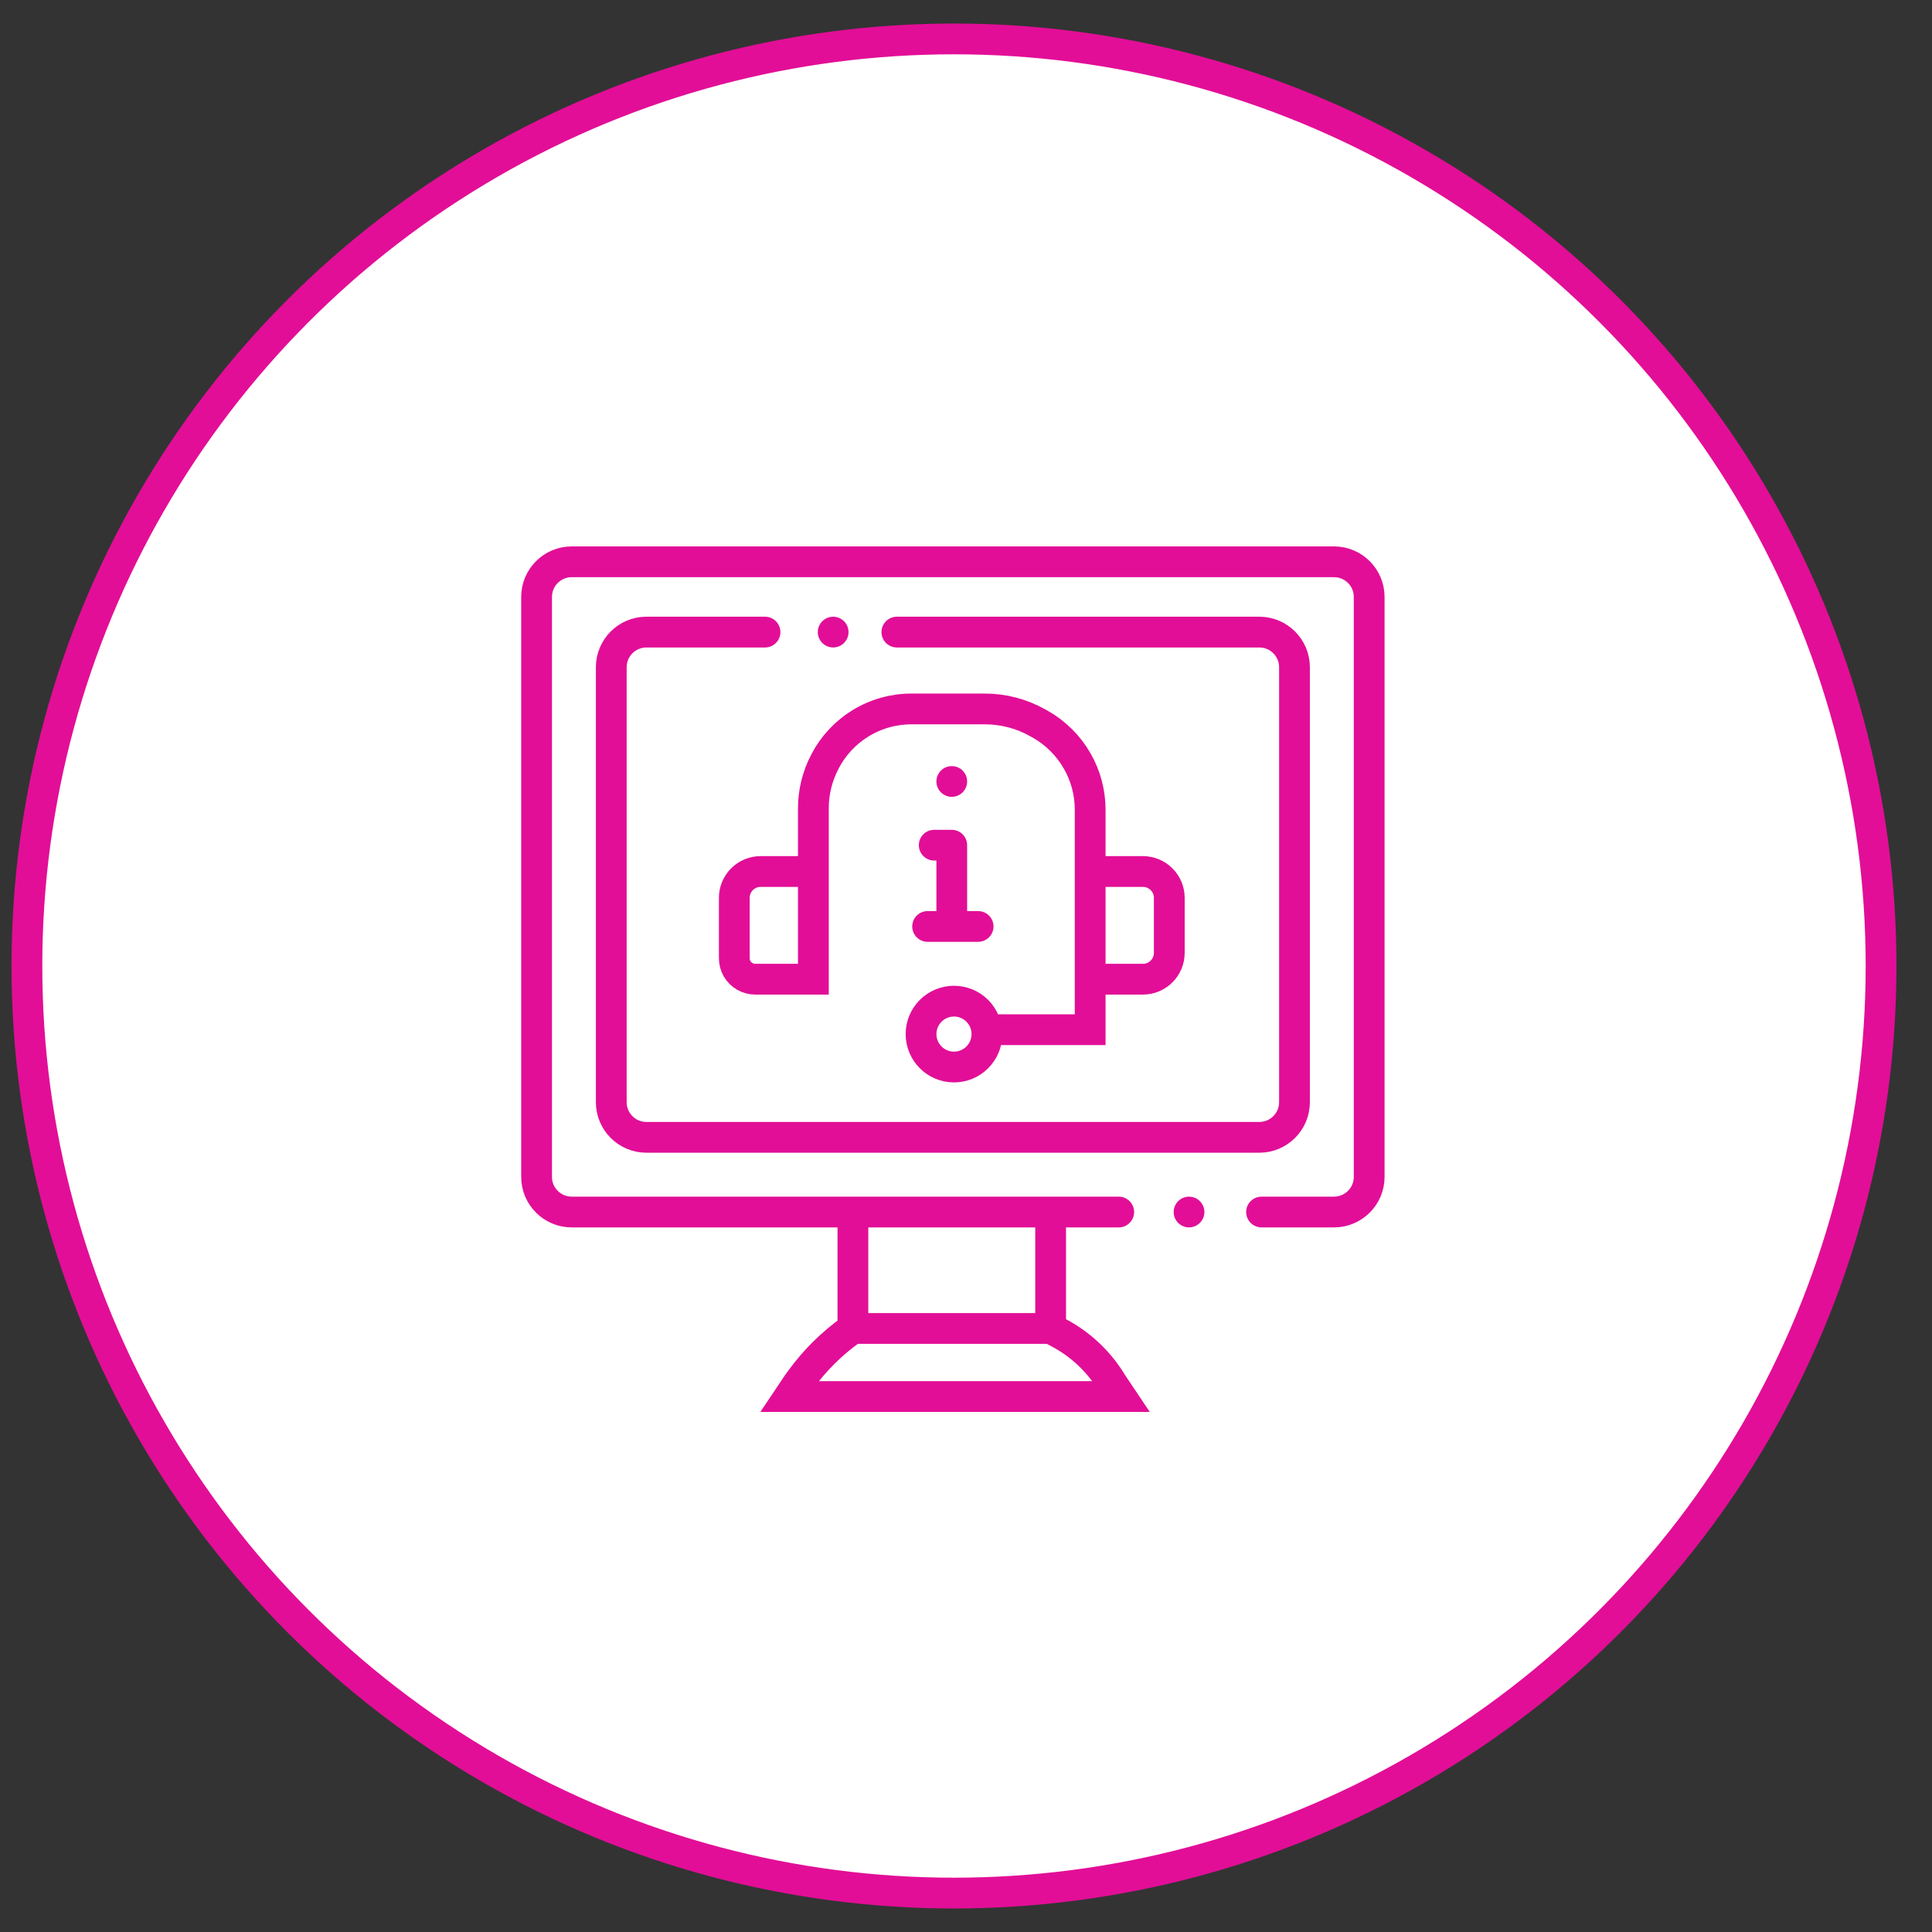
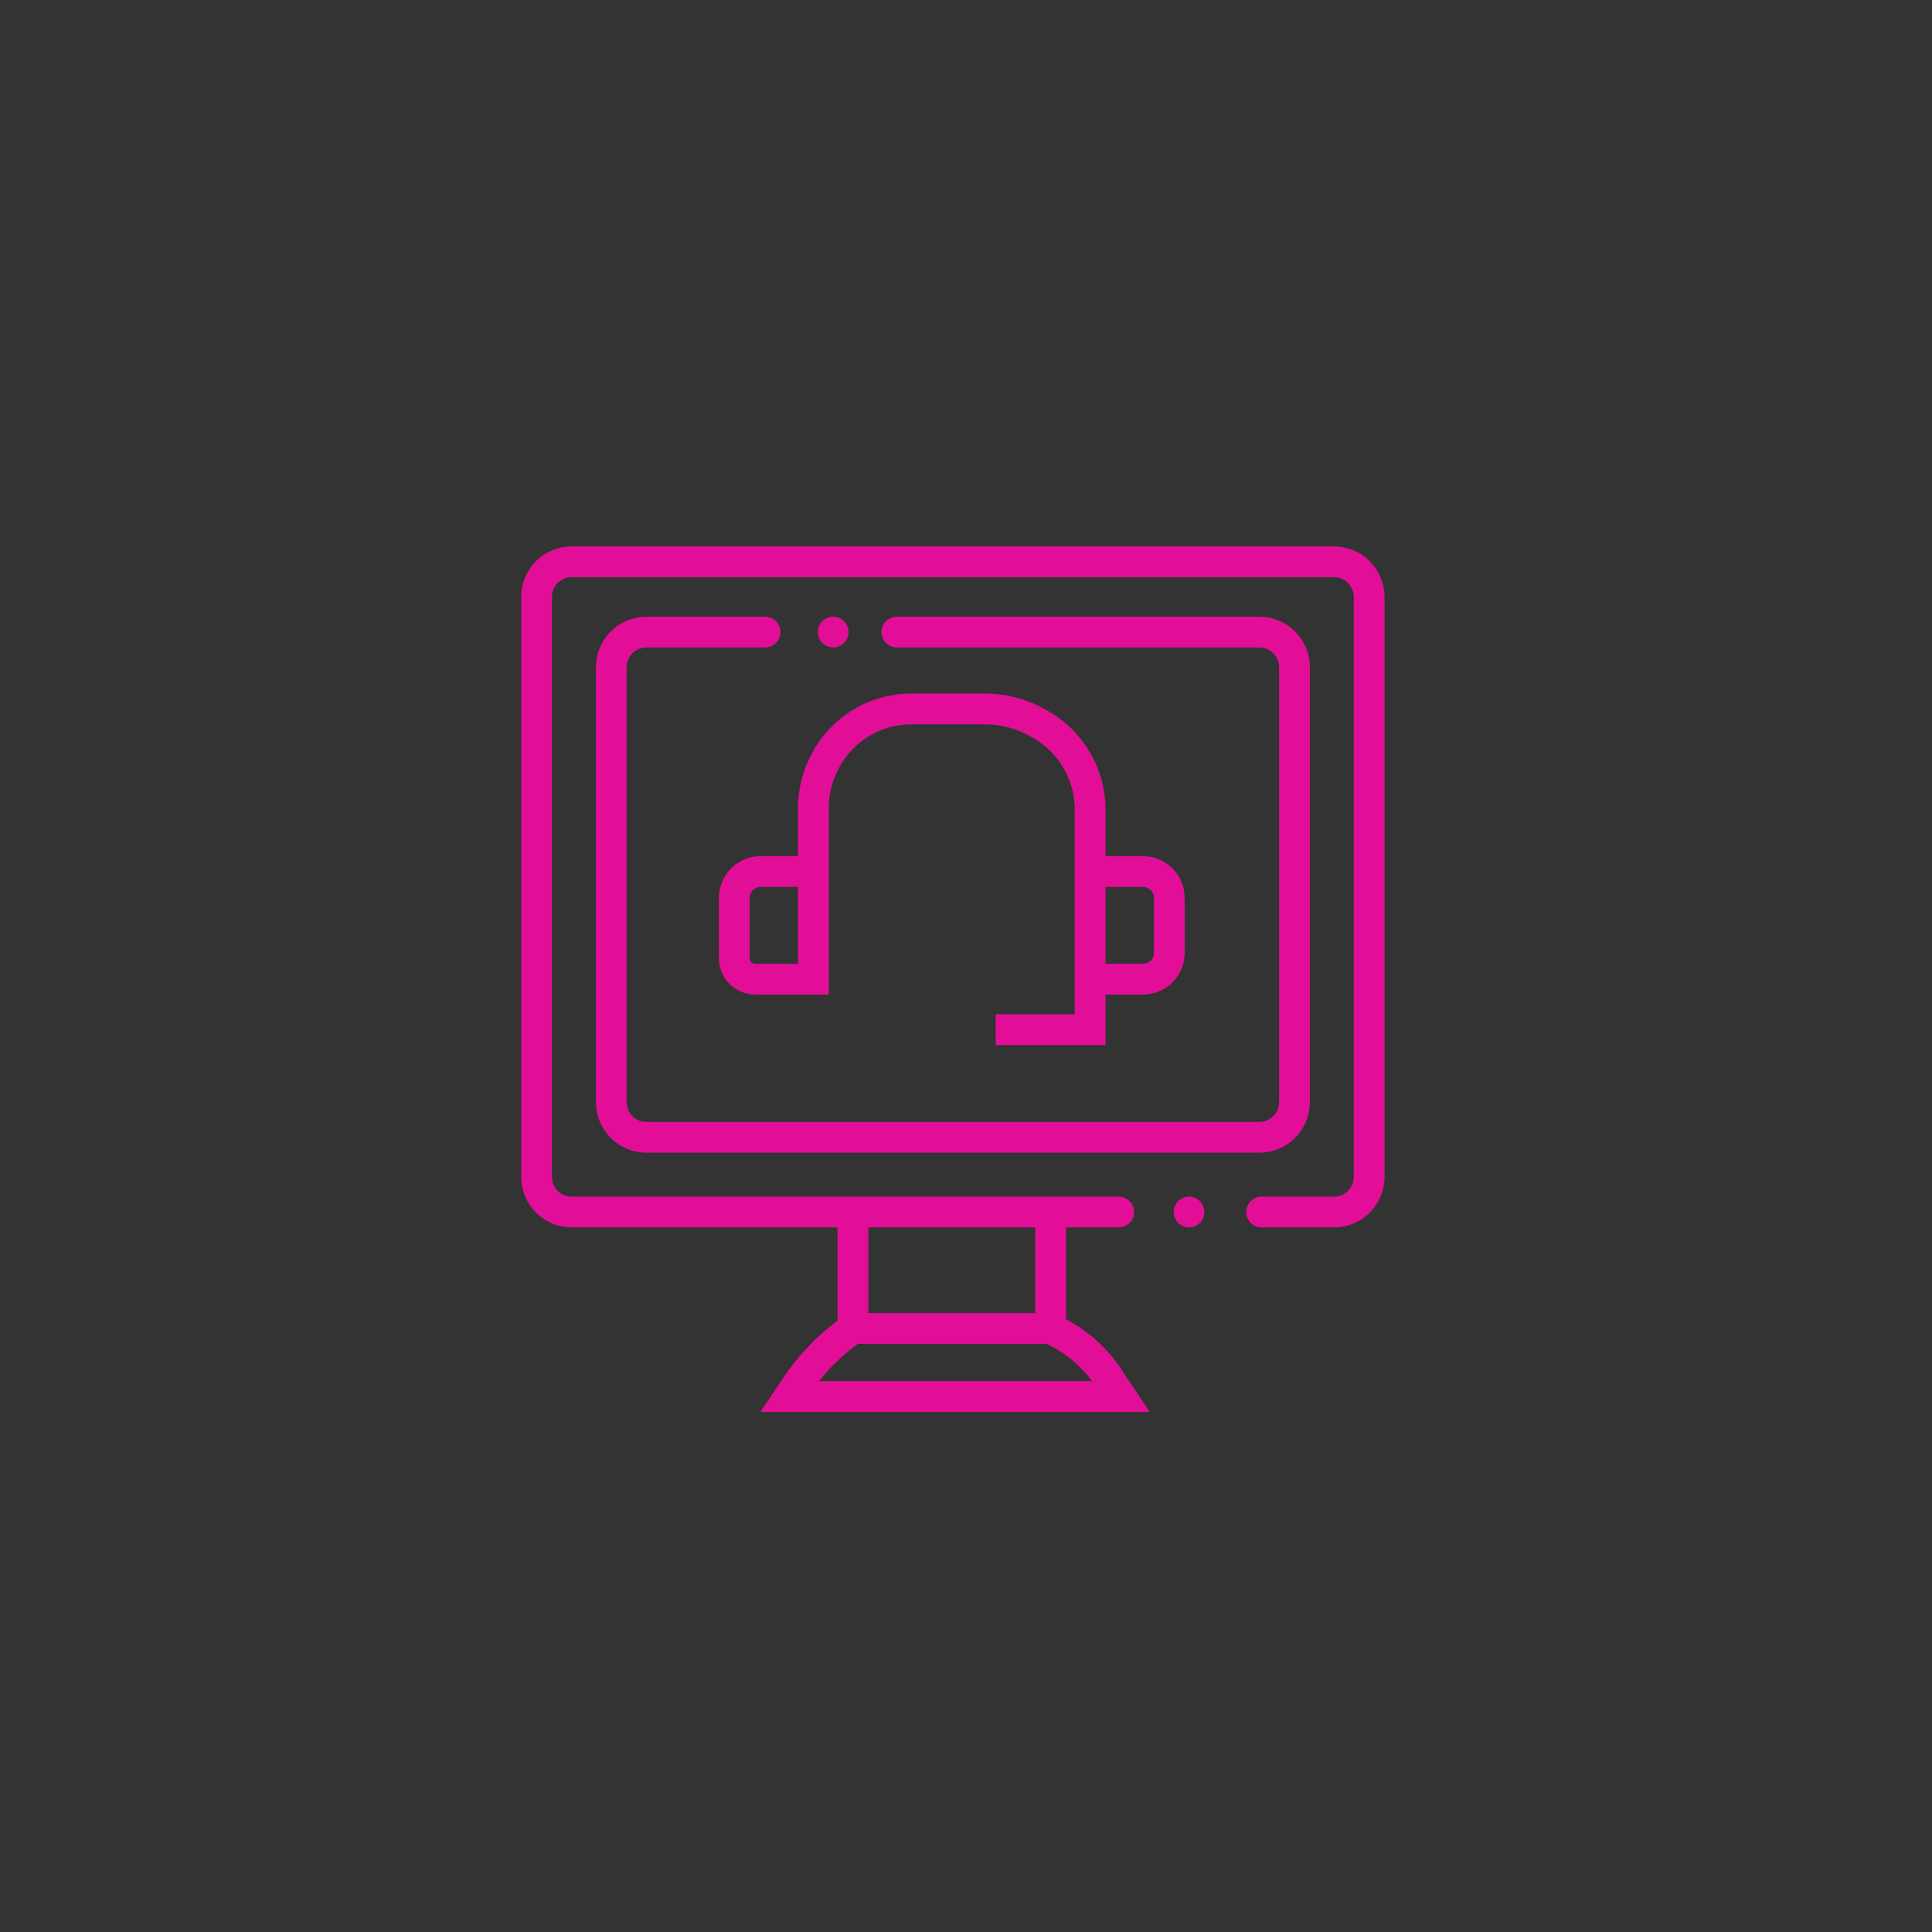
<svg xmlns="http://www.w3.org/2000/svg" width="41" height="41" viewBox="0 0 41 41" fill="none">
  <rect x="0" y="0" width="41" height="41" fill="#333333" stroke="none" />
-   <circle cx="20.245" cy="20.5" r="19.674" fill="white" stroke="#E20E97" stroke-width="0.653" />
-   <path d="M19.825 17.61C19.645 17.61 19.499 17.756 19.499 17.936C19.499 18.116 19.645 18.262 19.825 18.262V17.61ZM20.198 17.936H20.524C20.524 17.756 20.378 17.61 20.198 17.61V17.936ZM20.198 19.661H19.872V19.987H20.198V19.661ZM20.758 19.987C20.938 19.987 21.084 19.841 21.084 19.661C21.084 19.481 20.938 19.335 20.758 19.335V19.987ZM19.685 19.335C19.505 19.335 19.359 19.481 19.359 19.661C19.359 19.841 19.505 19.987 19.685 19.987V19.335ZM19.825 18.262H20.198V17.61H19.825V18.262ZM19.872 17.936V19.661H20.524V17.936H19.872ZM20.198 19.987H20.758V19.335H20.198V19.987ZM20.758 19.335H19.685V19.987H20.758V19.335Z" fill="#E20E97" />
  <path d="M26.772 25.721H28.31C28.722 25.721 29.056 25.387 29.056 24.976V12.668C29.056 12.256 28.722 11.922 28.31 11.922H12.133C11.721 11.922 11.387 12.256 11.387 12.668V24.976C11.387 25.387 11.721 25.721 12.133 25.721H18.1M23.741 25.721H22.296M19.033 13.414H26.725C27.137 13.414 27.471 13.748 27.471 14.16V23.39C27.471 23.802 27.137 24.136 26.725 24.136H13.718C13.306 24.136 12.972 23.802 12.972 23.39V14.16C12.972 13.748 13.306 13.414 13.718 13.414H16.235M18.1 25.721V28.192M18.1 25.721H22.296M18.1 28.192L18.055 28.224C17.653 28.512 17.298 28.862 17.006 29.261L16.935 29.358L16.748 29.637H23.788L23.601 29.358V29.358C23.327 28.9 22.932 28.527 22.46 28.279L22.296 28.192M18.1 28.192H22.296M22.296 28.192V25.721" stroke="#E20E97" stroke-width="0.653" stroke-linecap="round" />
  <circle cx="25.233" cy="25.721" r="0.326" fill="#E20E97" />
-   <circle cx="20.198" cy="16.584" r="0.326" fill="#E20E97" />
  <circle cx="17.681" cy="13.414" r="0.326" fill="#E20E97" />
  <path d="M21.131 21.852H23.135V20.78M17.261 18.495V17.936V17.154C17.261 16.81 17.344 16.471 17.504 16.167L17.512 16.151C17.683 15.824 17.94 15.549 18.254 15.354V15.354C18.58 15.152 18.956 15.045 19.34 15.045H20.058H20.902C21.296 15.045 21.684 15.147 22.027 15.342L22.076 15.369C22.403 15.554 22.674 15.824 22.86 16.15V16.15C23.041 16.465 23.135 16.821 23.135 17.184V17.936V18.495M17.261 18.495V20.78H16.027C15.868 20.78 15.72 20.694 15.641 20.556V20.556C15.603 20.489 15.583 20.413 15.583 20.335V19.052C15.583 18.905 15.642 18.763 15.746 18.659V18.659C15.85 18.554 15.992 18.495 16.14 18.495H17.261ZM23.135 18.495H24.256C24.404 18.495 24.546 18.554 24.65 18.659V18.659C24.755 18.763 24.814 18.905 24.814 19.052V20.223C24.814 20.37 24.755 20.512 24.65 20.616V20.616C24.546 20.721 24.404 20.78 24.256 20.78H23.135M23.135 18.495V20.78" stroke="#E20E97" stroke-width="0.653" />
-   <circle cx="20.245" cy="21.945" r="0.699" stroke="#E20E97" stroke-width="0.653" />
</svg>